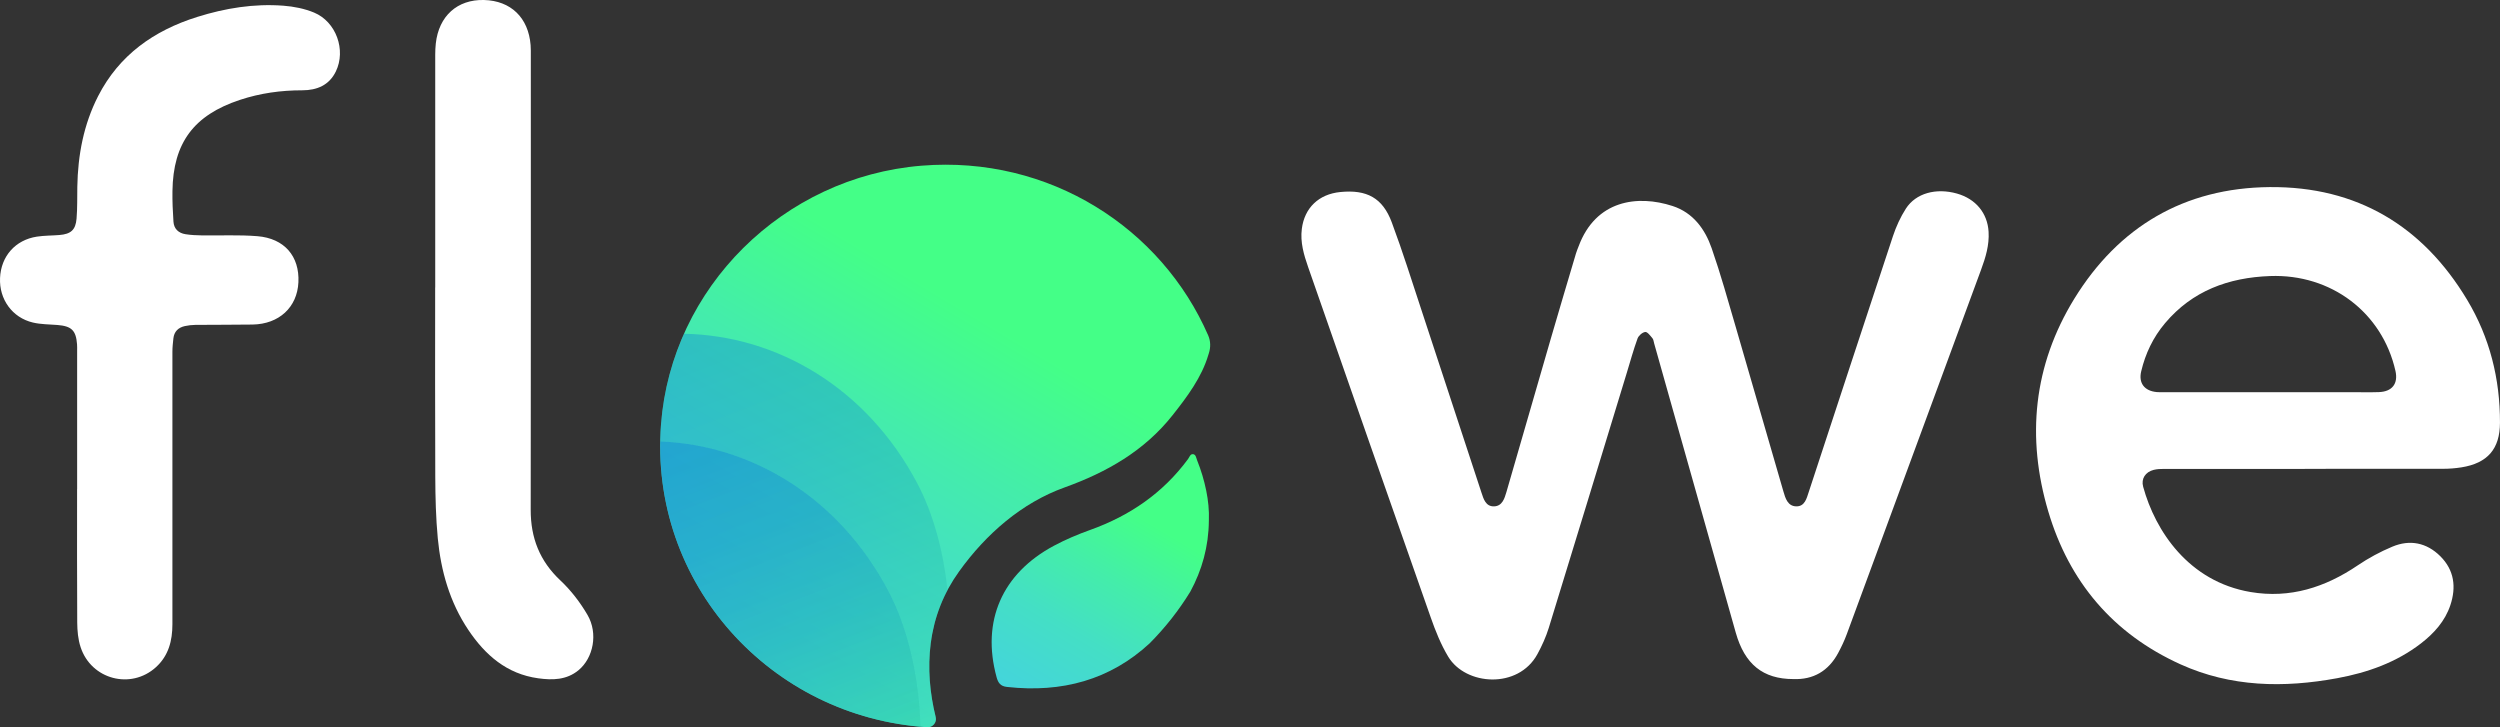
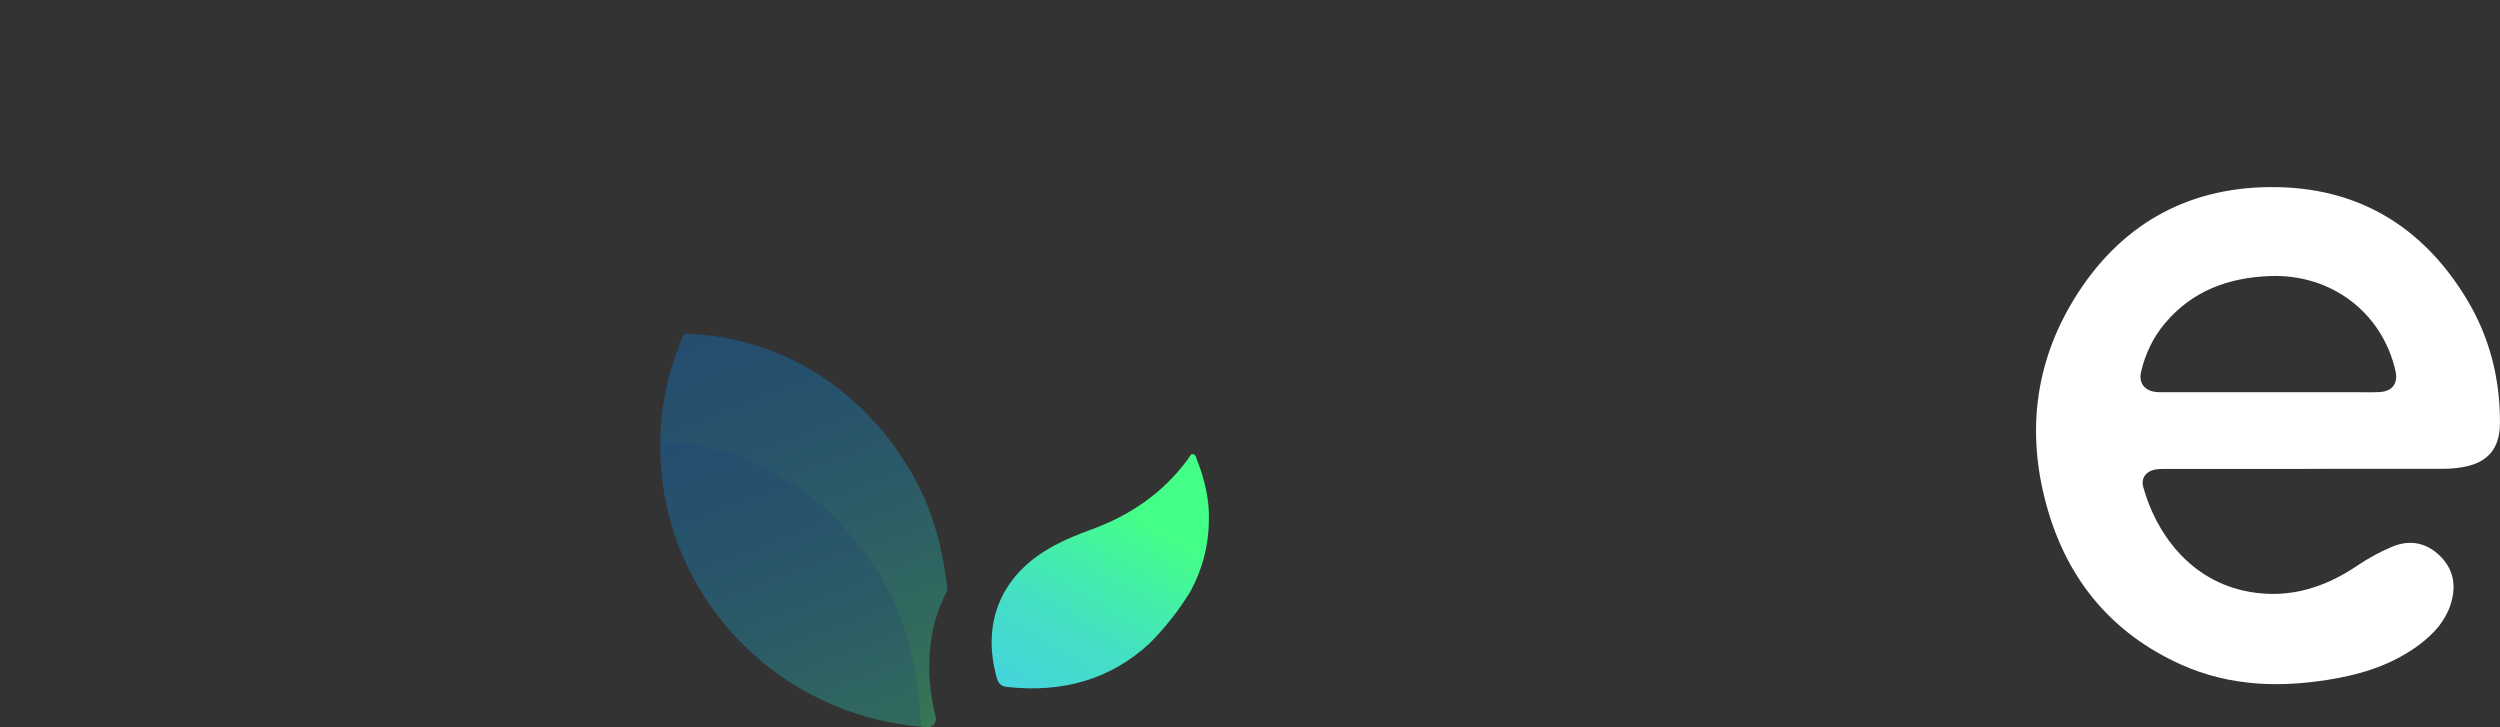
<svg xmlns="http://www.w3.org/2000/svg" width="110" height="32" viewBox="0 0 110 32" fill="none">
  <rect x="0" y="0" width="110" height="32" fill="#333333" stroke="none" />
  <g clip-path="url(#clip0_1577_15880)">
    <path d="M53.074 21.588C52.981 21.13 52.846 20.682 52.671 20.247C52.632 20.149 52.62 20.003 52.501 19.984C52.372 19.964 52.336 20.114 52.273 20.199C51.175 21.688 49.717 22.691 47.976 23.314C47.426 23.511 46.888 23.738 46.373 24.013C44.091 25.233 43.177 27.329 43.848 29.791C43.916 30.04 44.015 30.194 44.307 30.225C46.729 30.494 48.845 29.912 50.579 28.312C51.264 27.624 51.869 26.858 52.377 26.027C52.885 25.087 53.181 24.055 53.19 22.907C53.208 22.46 53.162 22.021 53.074 21.586V21.588Z" fill="url(#paint0_linear_1577_15880)" />
-     <path d="M40.955 28.295C41.102 27.147 41.517 26.095 42.199 25.146C43.387 23.492 44.961 22.123 46.837 21.449C48.7 20.78 50.356 19.835 51.593 18.27C52.235 17.459 52.879 16.598 53.17 15.605C53.174 15.591 53.179 15.572 53.187 15.551C53.273 15.293 53.271 15.013 53.163 14.764C51.114 10.046 46.182 6.833 40.55 7.29C34.456 7.784 29.547 12.656 29.084 18.67C28.545 25.675 33.918 31.564 40.796 31.998C41.039 32.014 41.228 31.788 41.171 31.553C40.909 30.489 40.812 29.405 40.953 28.294H40.955V28.295Z" fill="url(#paint1_linear_1577_15880)" />
    <path opacity="0.36" d="M30.099 14.685C29.546 15.925 29.192 17.266 29.084 18.671C29.064 18.924 29.055 19.175 29.051 19.425C33.066 19.585 36.904 21.874 39.084 26.001C39.962 27.66 40.438 29.81 40.504 31.974C40.601 31.982 40.698 31.994 40.796 32C41.039 32.016 41.228 31.79 41.171 31.555C40.909 30.492 40.81 29.407 40.953 28.296C41.059 27.468 41.307 26.691 41.692 25.966C41.509 24.248 41.063 22.597 40.359 21.264C38.137 17.059 34.194 14.765 30.097 14.685H30.099Z" fill="url(#paint2_linear_1577_15880)" />
-     <path opacity="0.36" d="M29.053 19.425C28.941 25.996 34.016 31.413 40.505 31.973C40.44 29.81 39.963 27.659 39.086 26C36.905 21.872 33.067 19.583 29.053 19.424V19.425Z" fill="url(#paint3_linear_1577_15880)" />
    <path opacity="0.36" d="M29.053 19.425C28.941 25.996 34.016 31.413 40.505 31.973C40.44 29.81 39.963 27.659 39.086 26C36.905 21.872 33.067 19.583 29.053 19.424V19.425Z" fill="url(#paint4_linear_1577_15880)" />
-     <path d="M78.907 29.879C77.57 29.879 76.766 29.226 76.374 27.839C75.419 24.461 74.467 21.082 73.514 17.704C73.27 16.839 73.027 15.975 72.783 15.11C72.76 15.031 72.755 14.938 72.705 14.88C72.613 14.771 72.484 14.595 72.39 14.607C72.263 14.623 72.098 14.768 72.052 14.894C71.875 15.383 71.736 15.886 71.585 16.384C70.44 20.134 69.298 23.886 68.144 27.633C68.021 28.029 67.845 28.416 67.646 28.782C66.803 30.331 64.49 30.169 63.722 28.895C63.399 28.358 63.16 27.76 62.952 27.167C61.144 22.031 59.349 16.89 57.557 11.749C57.369 11.209 57.206 10.659 57.28 10.073C57.396 9.146 58.025 8.542 58.975 8.449C60.135 8.334 60.835 8.704 61.237 9.781C61.722 11.082 62.136 12.409 62.572 13.728C63.445 16.375 64.311 19.027 65.184 21.674C65.276 21.955 65.372 22.292 65.741 22.28C66.1 22.268 66.2 21.931 66.283 21.648C66.939 19.394 67.586 17.136 68.241 14.881C68.603 13.636 68.974 12.394 69.343 11.152C69.374 11.043 69.421 10.941 69.46 10.835C70.216 8.804 72.046 8.561 73.593 9.064C74.494 9.356 75.021 10.079 75.314 10.924C75.709 12.061 76.032 13.222 76.37 14.378C77.073 16.789 77.765 19.203 78.467 21.614C78.555 21.916 78.654 22.279 79.046 22.28C79.412 22.28 79.492 21.928 79.584 21.651C80.819 17.898 82.045 14.144 83.288 10.395C83.428 9.972 83.619 9.553 83.859 9.179C84.298 8.497 85.19 8.258 86.107 8.517C86.936 8.752 87.449 9.377 87.498 10.198C87.533 10.784 87.367 11.327 87.168 11.866C85.198 17.213 83.23 22.56 81.257 27.907C81.152 28.194 81.018 28.473 80.874 28.741C80.449 29.528 79.782 29.913 78.909 29.879H78.907Z" fill="white" />
    <path d="M101.409 20.632C99.347 20.632 97.287 20.632 95.226 20.632C95.073 20.632 94.913 20.637 94.764 20.674C94.399 20.765 94.201 21.062 94.299 21.417C94.832 23.364 96.302 25.588 99.024 26.049C100.761 26.344 102.311 25.844 103.743 24.874C104.216 24.554 104.731 24.276 105.259 24.055C106.038 23.727 106.772 23.877 107.372 24.472C107.989 25.086 108.081 25.831 107.816 26.627C107.581 27.33 107.102 27.862 106.523 28.31C105.437 29.147 104.177 29.593 102.842 29.84C100.486 30.274 98.162 30.236 95.941 29.23C92.957 27.878 91.041 25.585 90.127 22.513C89.155 19.248 89.467 16.073 91.272 13.14C93.215 9.983 96.102 8.265 99.867 8.232C103.71 8.199 106.607 9.947 108.555 13.194C109.551 14.852 110.003 16.671 109.999 18.598C109.996 19.753 109.454 20.381 108.301 20.564C108.037 20.606 107.766 20.627 107.497 20.627C105.468 20.632 103.438 20.629 101.409 20.629V20.632ZM99.795 17.256H103.488C103.881 17.256 104.275 17.266 104.667 17.253C105.257 17.233 105.527 16.881 105.4 16.319C104.818 13.744 102.565 12.046 99.884 12.146C98.051 12.213 96.464 12.796 95.264 14.218C94.739 14.839 94.397 15.556 94.212 16.341C94.09 16.856 94.353 17.198 94.89 17.251C94.993 17.262 95.097 17.256 95.2 17.256H99.795Z" fill="white" />
-     <path d="M3.394 21.516V15.425C3.394 15.333 3.397 15.241 3.39 15.15C3.344 14.536 3.149 14.349 2.523 14.299C2.162 14.27 1.794 14.274 1.445 14.191C0.538 13.976 -0.041 13.166 0.002 12.229C0.045 11.274 0.674 10.558 1.622 10.412C1.947 10.362 2.281 10.368 2.612 10.341C3.114 10.3 3.326 10.121 3.368 9.624C3.408 9.158 3.394 8.687 3.402 8.218C3.426 6.826 3.677 5.483 4.318 4.228C5.241 2.425 6.768 1.344 8.678 0.745C9.909 0.359 11.176 0.152 12.47 0.251C12.926 0.285 13.399 0.379 13.818 0.553C14.792 0.958 15.234 2.201 14.778 3.143C14.485 3.749 13.946 3.973 13.303 3.973C12.363 3.973 11.45 4.099 10.556 4.395C8.527 5.067 7.617 6.285 7.588 8.408C7.581 8.856 7.602 9.305 7.632 9.752C7.652 10.068 7.852 10.256 8.162 10.305C8.395 10.342 8.635 10.354 8.872 10.357C9.689 10.37 10.511 10.326 11.324 10.392C12.516 10.488 13.185 11.279 13.13 12.421C13.078 13.52 12.28 14.261 11.114 14.28C10.276 14.293 9.436 14.287 8.598 14.295C8.443 14.297 8.287 14.314 8.136 14.347C7.845 14.411 7.661 14.588 7.629 14.89C7.609 15.083 7.586 15.276 7.586 15.468C7.583 19.468 7.582 23.467 7.586 27.468C7.586 28.191 7.417 28.851 6.863 29.355C5.763 30.357 4.012 29.897 3.547 28.475C3.434 28.134 3.401 27.755 3.398 27.393C3.385 25.434 3.392 23.475 3.392 21.516H3.394Z" fill="white" />
-     <path d="M19.15 12.653V2.401C19.15 2.238 19.158 2.075 19.175 1.913C19.308 0.704 20.123 -0.028 21.294 -0C22.478 0.03 23.253 0.778 23.347 1.988C23.359 2.15 23.356 2.314 23.356 2.477C23.356 9.128 23.363 15.779 23.351 22.429C23.348 23.662 23.743 24.683 24.662 25.544C25.126 25.98 25.529 26.507 25.85 27.056C26.325 27.873 26.107 28.953 25.452 29.492C24.929 29.922 24.307 29.932 23.682 29.845C22.295 29.654 21.347 28.82 20.607 27.717C19.79 26.498 19.401 25.128 19.263 23.691C19.178 22.79 19.156 21.88 19.152 20.973C19.139 18.199 19.147 15.424 19.147 12.649L19.15 12.651V12.653Z" fill="white" />
  </g>
  <defs>
    <linearGradient id="paint0_linear_1577_15880" x1="42.234" y1="35.904" x2="56.554" y2="11.889" gradientUnits="userSpaceOnUse">
      <stop stop-color="#44CFE8" />
      <stop offset="0.12" stop-color="#44D0E4" />
      <stop offset="0.23" stop-color="#44D6D8" />
      <stop offset="0.34" stop-color="#44DFC5" />
      <stop offset="0.44" stop-color="#44EDAA" />
      <stop offset="0.55" stop-color="#44FF87" />
    </linearGradient>
    <linearGradient id="paint1_linear_1577_15880" x1="27.282" y1="38.612" x2="54.552" y2="-7.12" gradientUnits="userSpaceOnUse">
      <stop stop-color="#44CFE8" />
      <stop offset="0.12" stop-color="#44D0E4" />
      <stop offset="0.23" stop-color="#44D6D8" />
      <stop offset="0.34" stop-color="#44DFC5" />
      <stop offset="0.44" stop-color="#44EDAA" />
      <stop offset="0.55" stop-color="#44FF87" />
    </linearGradient>
    <linearGradient id="paint2_linear_1577_15880" x1="20.079" y1="-16.762" x2="51.665" y2="65.462" gradientUnits="userSpaceOnUse">
      <stop offset="0.03" stop-color="#0064E8" />
      <stop offset="0.22" stop-color="#0066E6" />
      <stop offset="0.31" stop-color="#046DE1" />
      <stop offset="0.38" stop-color="#0A7AD9" />
      <stop offset="0.44" stop-color="#128DCE" />
      <stop offset="0.49" stop-color="#1CA5BF" />
      <stop offset="0.54" stop-color="#29C3AC" />
      <stop offset="0.59" stop-color="#38E596" />
      <stop offset="0.61" stop-color="#44FF87" />
    </linearGradient>
    <linearGradient id="paint3_linear_1577_15880" x1="18.276" y1="-16.068" x2="49.863" y2="66.154" gradientUnits="userSpaceOnUse">
      <stop offset="0.03" stop-color="#0064E8" />
      <stop offset="0.22" stop-color="#0066E6" />
      <stop offset="0.31" stop-color="#046DE1" />
      <stop offset="0.38" stop-color="#0A7AD9" />
      <stop offset="0.44" stop-color="#128DCE" />
      <stop offset="0.49" stop-color="#1CA5BF" />
      <stop offset="0.54" stop-color="#29C3AC" />
      <stop offset="0.59" stop-color="#38E596" />
      <stop offset="0.61" stop-color="#44FF87" />
    </linearGradient>
    <linearGradient id="paint4_linear_1577_15880" x1="19.733" y1="-12.381" x2="51.32" y2="69.843" gradientUnits="userSpaceOnUse">
      <stop offset="0.03" stop-color="#0064E8" />
      <stop offset="0.22" stop-color="#0066E6" />
      <stop offset="0.31" stop-color="#046DE1" />
      <stop offset="0.38" stop-color="#0A7AD9" />
      <stop offset="0.44" stop-color="#128DCE" />
      <stop offset="0.49" stop-color="#1CA5BF" />
      <stop offset="0.54" stop-color="#29C3AC" />
      <stop offset="0.59" stop-color="#38E596" />
      <stop offset="0.61" stop-color="#44FF87" />
    </linearGradient>
    <clipPath id="clip0_1577_15880">
      <rect width="110" height="32" fill="white" />
    </clipPath>
  </defs>
</svg>